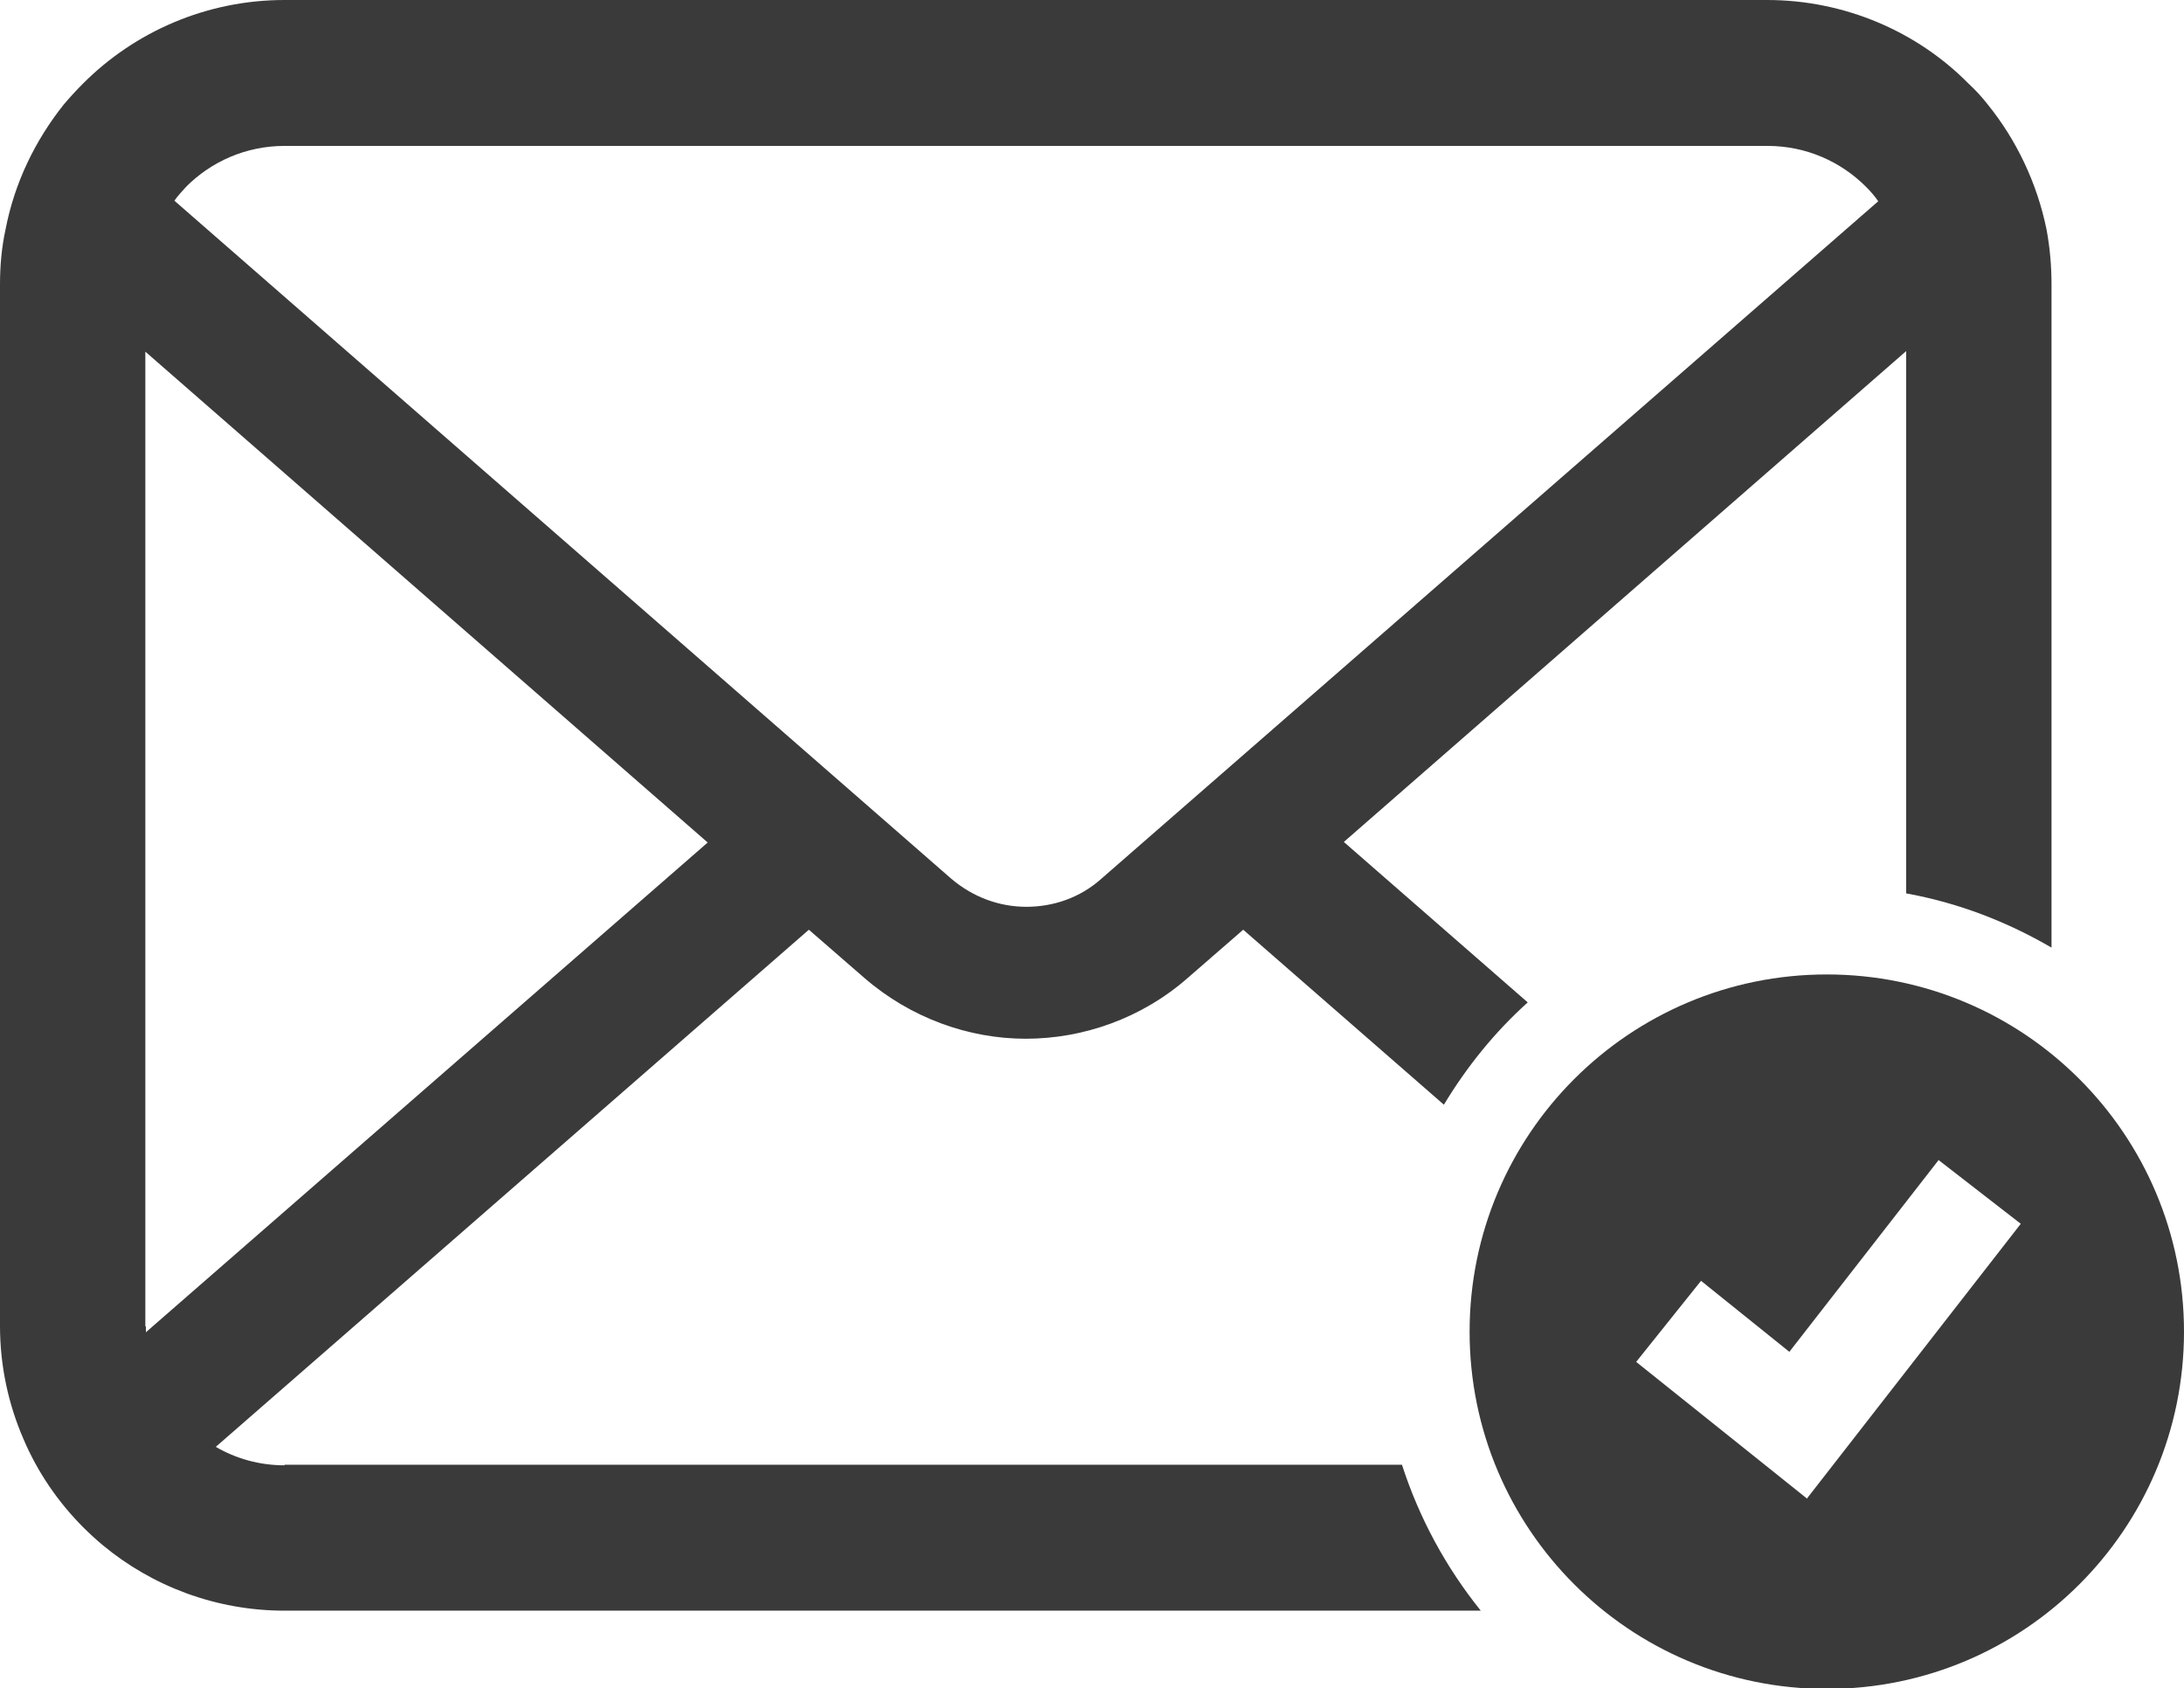
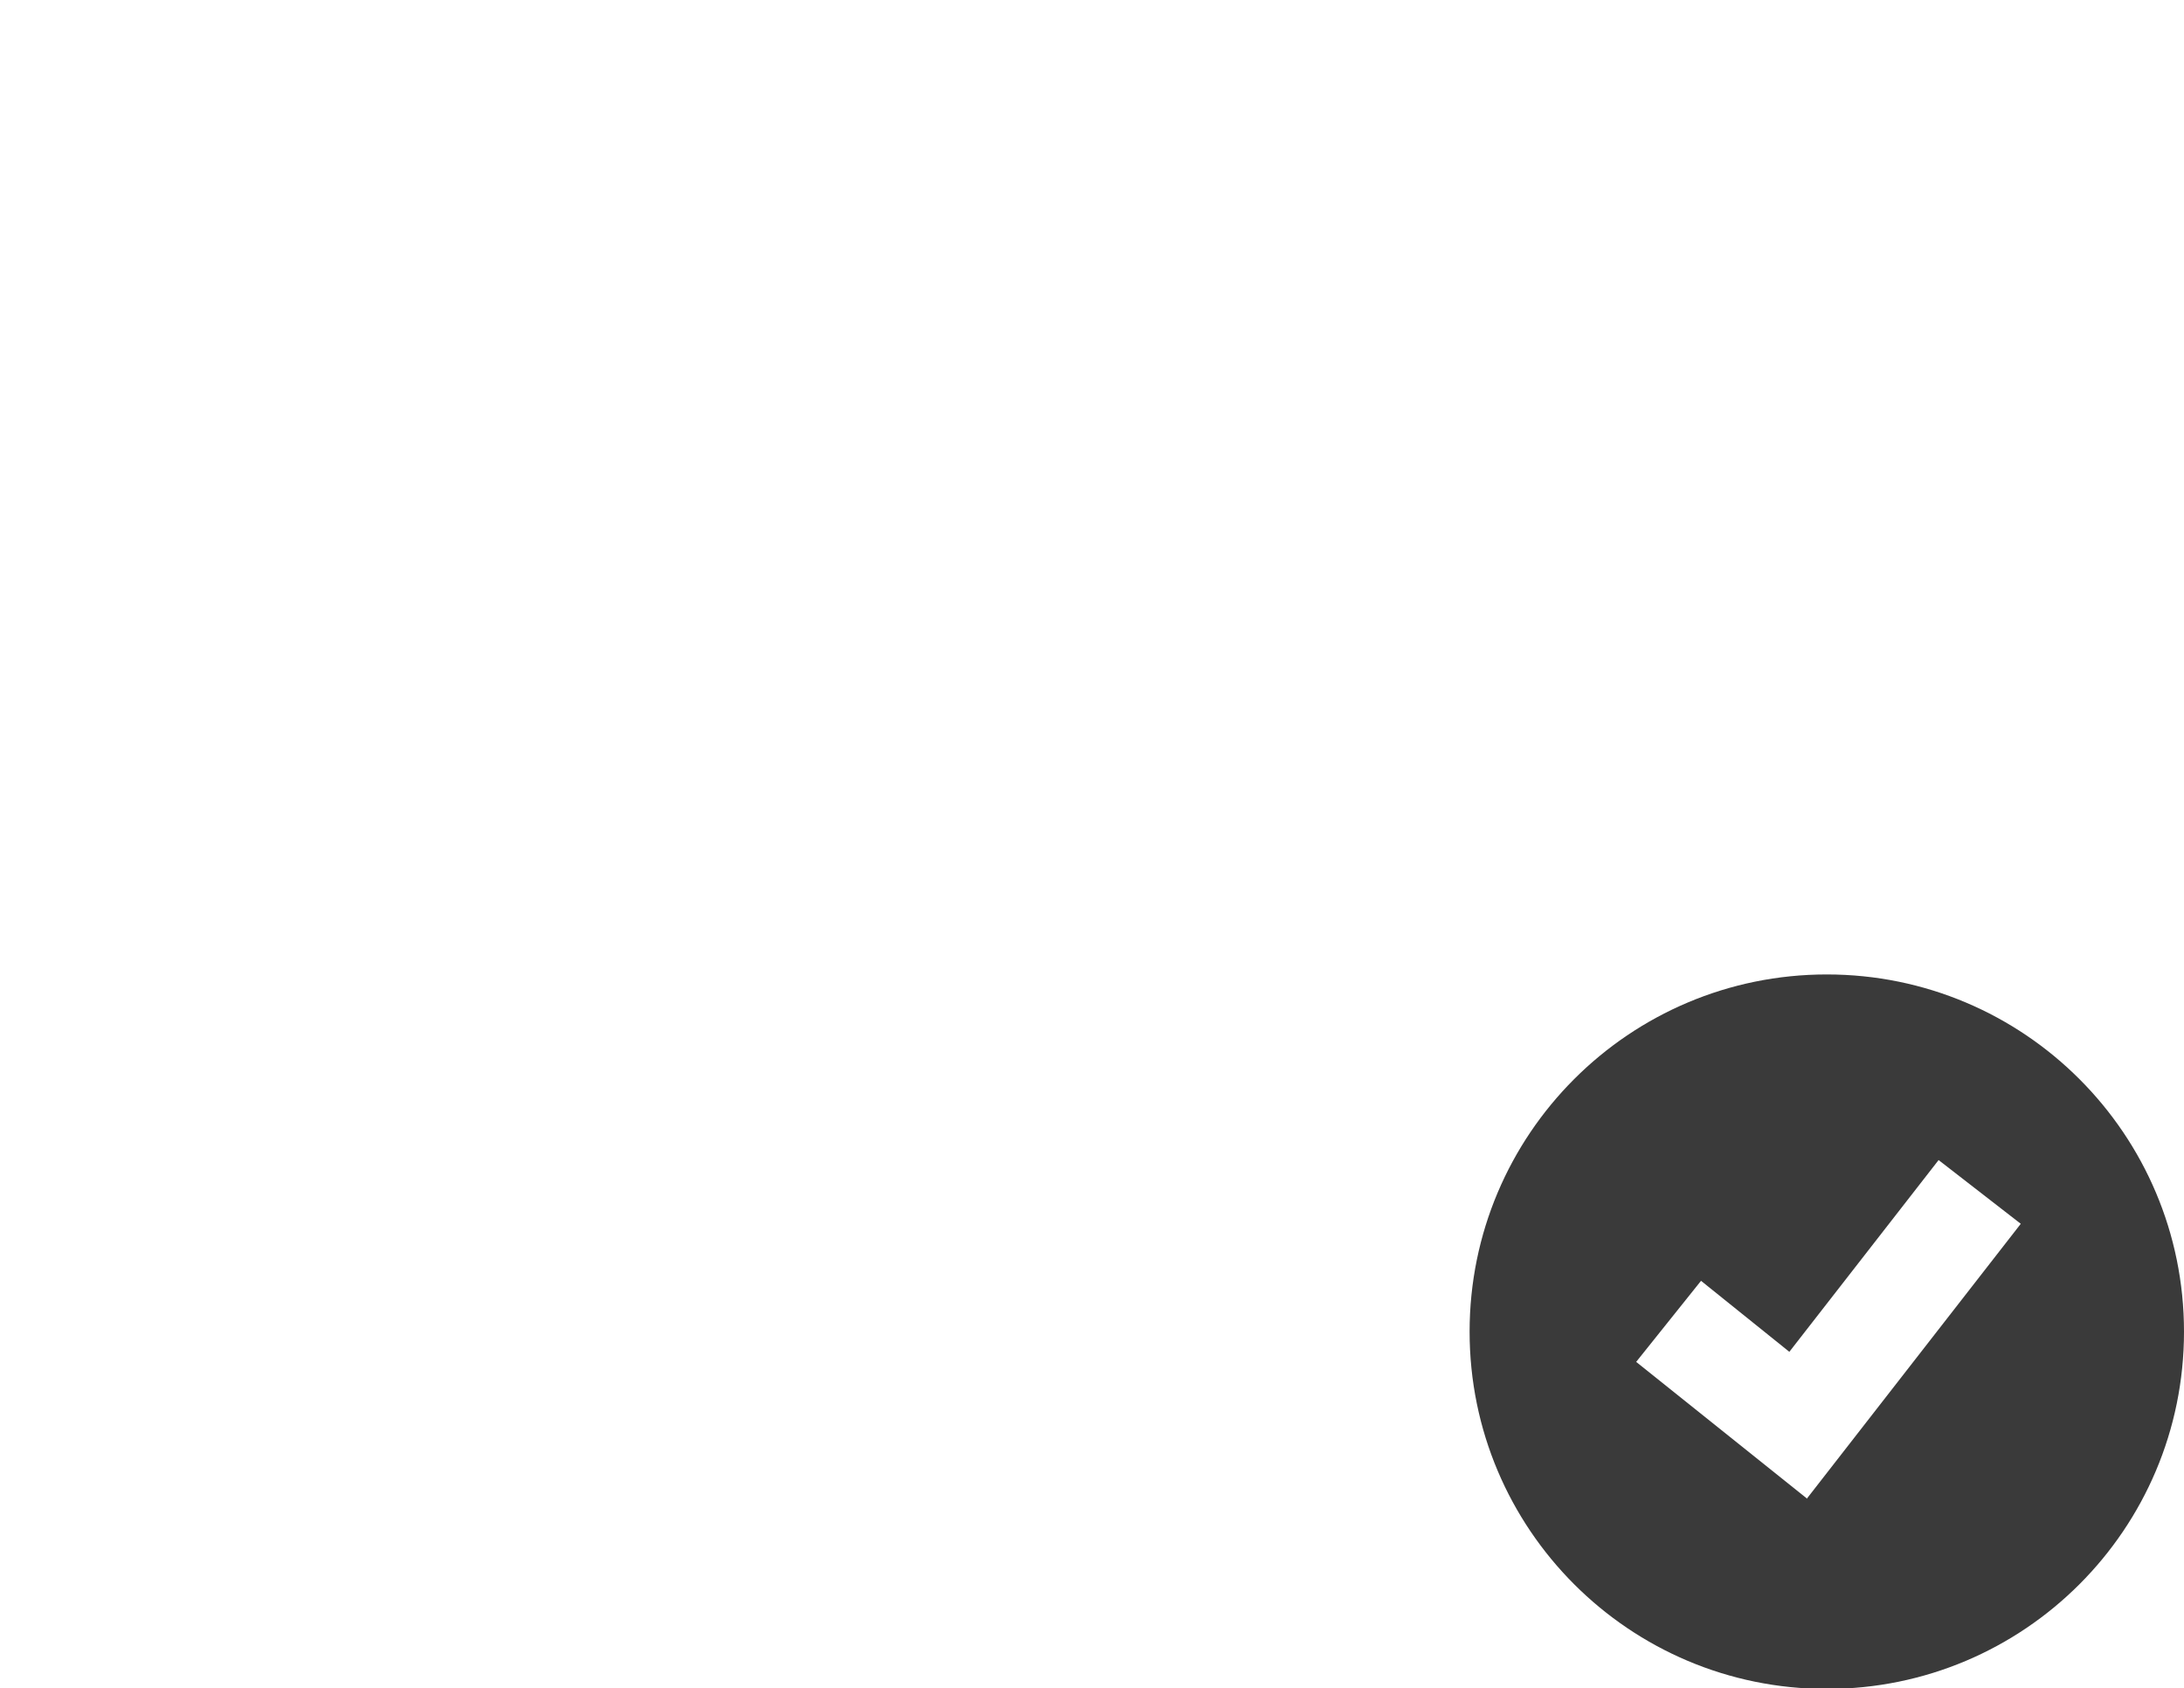
<svg xmlns="http://www.w3.org/2000/svg" id="_レイヤー_2" viewBox="0 0 39.07 30.2">
  <defs>
    <style>.cls-1{fill:#3a3a3a;stroke-width:0px;}</style>
  </defs>
  <g id="_レイヤー_1-2">
-     <path class="cls-1" d="m5.09,26.21c-.45,0-.87-.12-1.23-.33l10.61-9.25.99.86c.83.72,1.87,1.09,2.89,1.09s2.07-.36,2.9-1.09l.99-.86,3.59,3.13c.41-.68.91-1.3,1.5-1.83l-3.29-2.87,10.06-8.78v9.7c.94.17,1.81.51,2.6.97V5.09c0-.34-.03-.67-.09-.99-.17-.83-.54-1.6-1.05-2.23-.11-.14-.22-.26-.35-.38-.91-.92-2.2-1.49-3.6-1.49H5.09c-1.4,0-2.68.57-3.6,1.49-.12.12-.24.25-.35.38C.63,2.51.26,3.27.1,4.1c-.07.32-.1.65-.1.99v18.63c0,.71.15,1.4.42,2.02.25.59.62,1.13,1.07,1.58.11.11.23.22.35.32.88.73,2.02,1.17,3.25,1.17h21.4c-.62-.77-1.1-1.65-1.41-2.61H5.09ZM3.33,3.34c.45-.45,1.07-.73,1.76-.73h26.53c.69,0,1.31.28,1.76.73.08.08.16.17.22.26l-13.9,12.12c-.38.34-.86.5-1.34.5s-.95-.17-1.34-.5L3.12,3.59c.06-.09.14-.17.22-.26Zm-.73,20.39V6.29l10.06,8.78L2.61,23.83s0-.07,0-.11Z" />
-     <path class="cls-1" d="m32.68,17.43c-3.53,0-6.39,2.86-6.39,6.39s2.86,6.39,6.39,6.39,6.39-2.86,6.39-6.39-2.86-6.39-6.39-6.39Zm-.36,9.37l-3.05-2.44,1.16-1.45,1.58,1.27,2.67-3.43,1.47,1.14-3.83,4.92Z" />
+     <path class="cls-1" d="m32.68,17.43c-3.53,0-6.39,2.86-6.39,6.39s2.86,6.39,6.39,6.39,6.39-2.86,6.39-6.39-2.86-6.39-6.39-6.39Zm-.36,9.37l-3.05-2.44,1.16-1.45,1.58,1.27,2.67-3.43,1.47,1.14-3.83,4.92" />
  </g>
</svg>